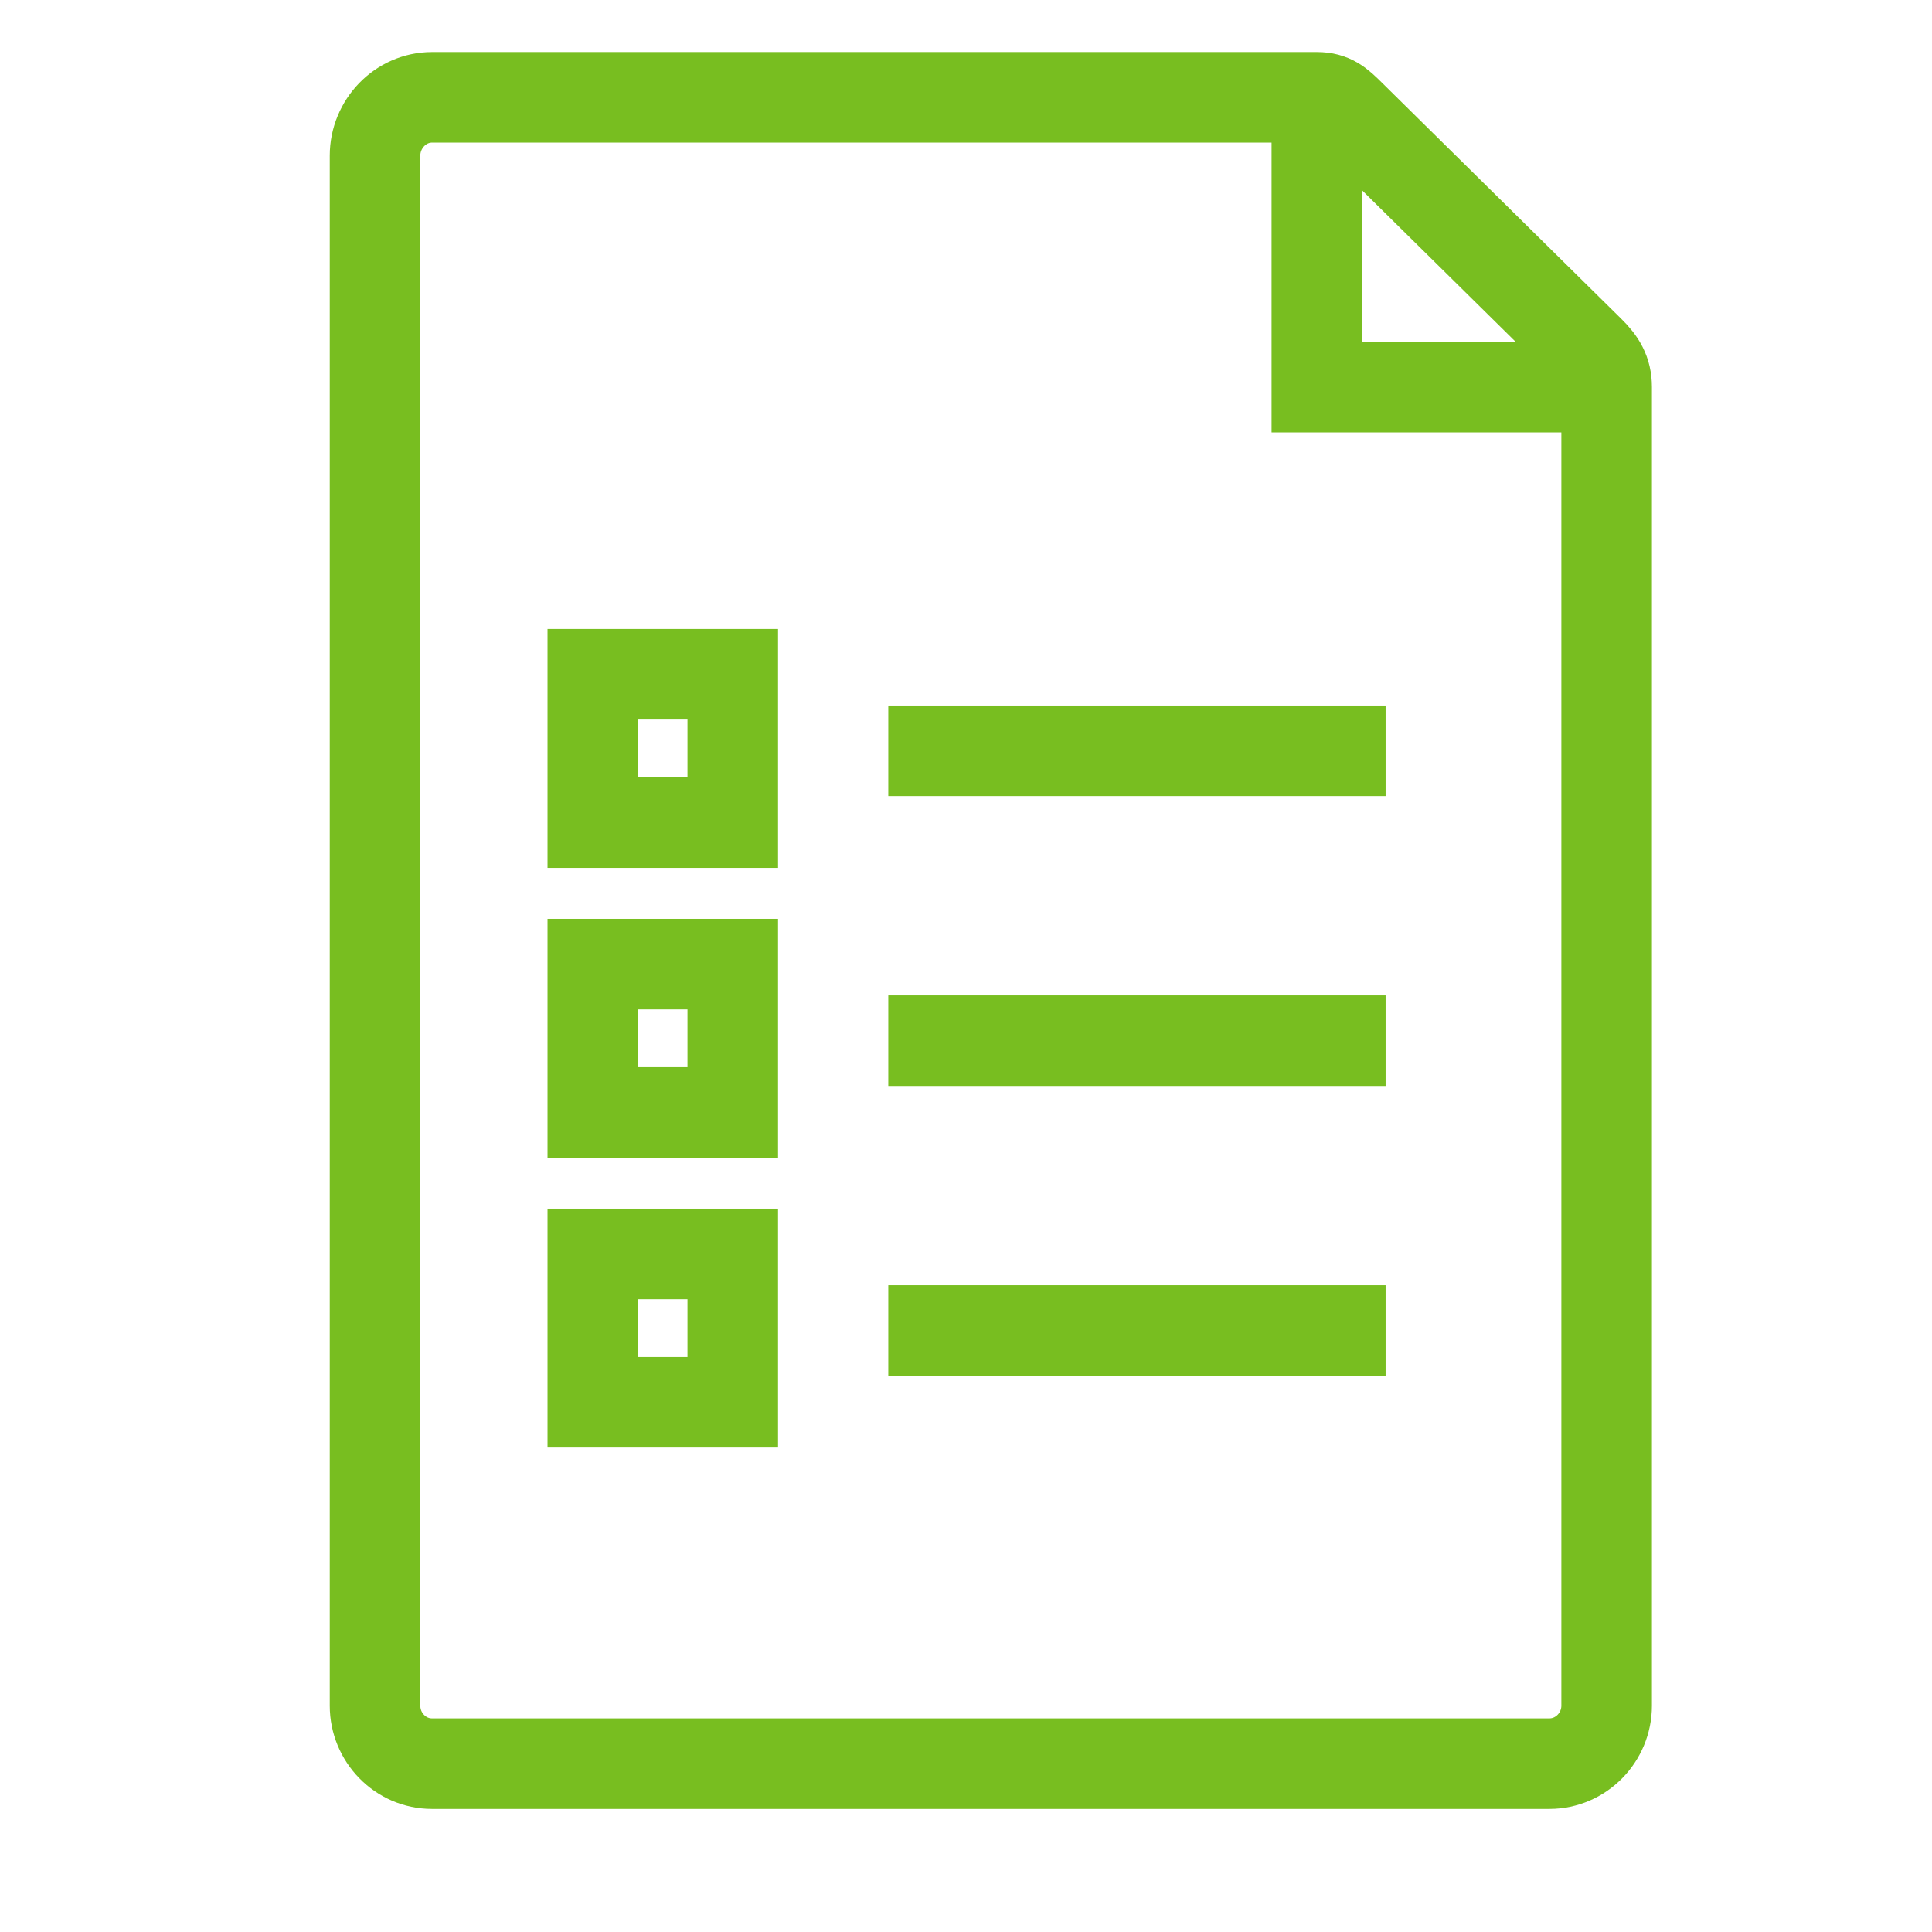
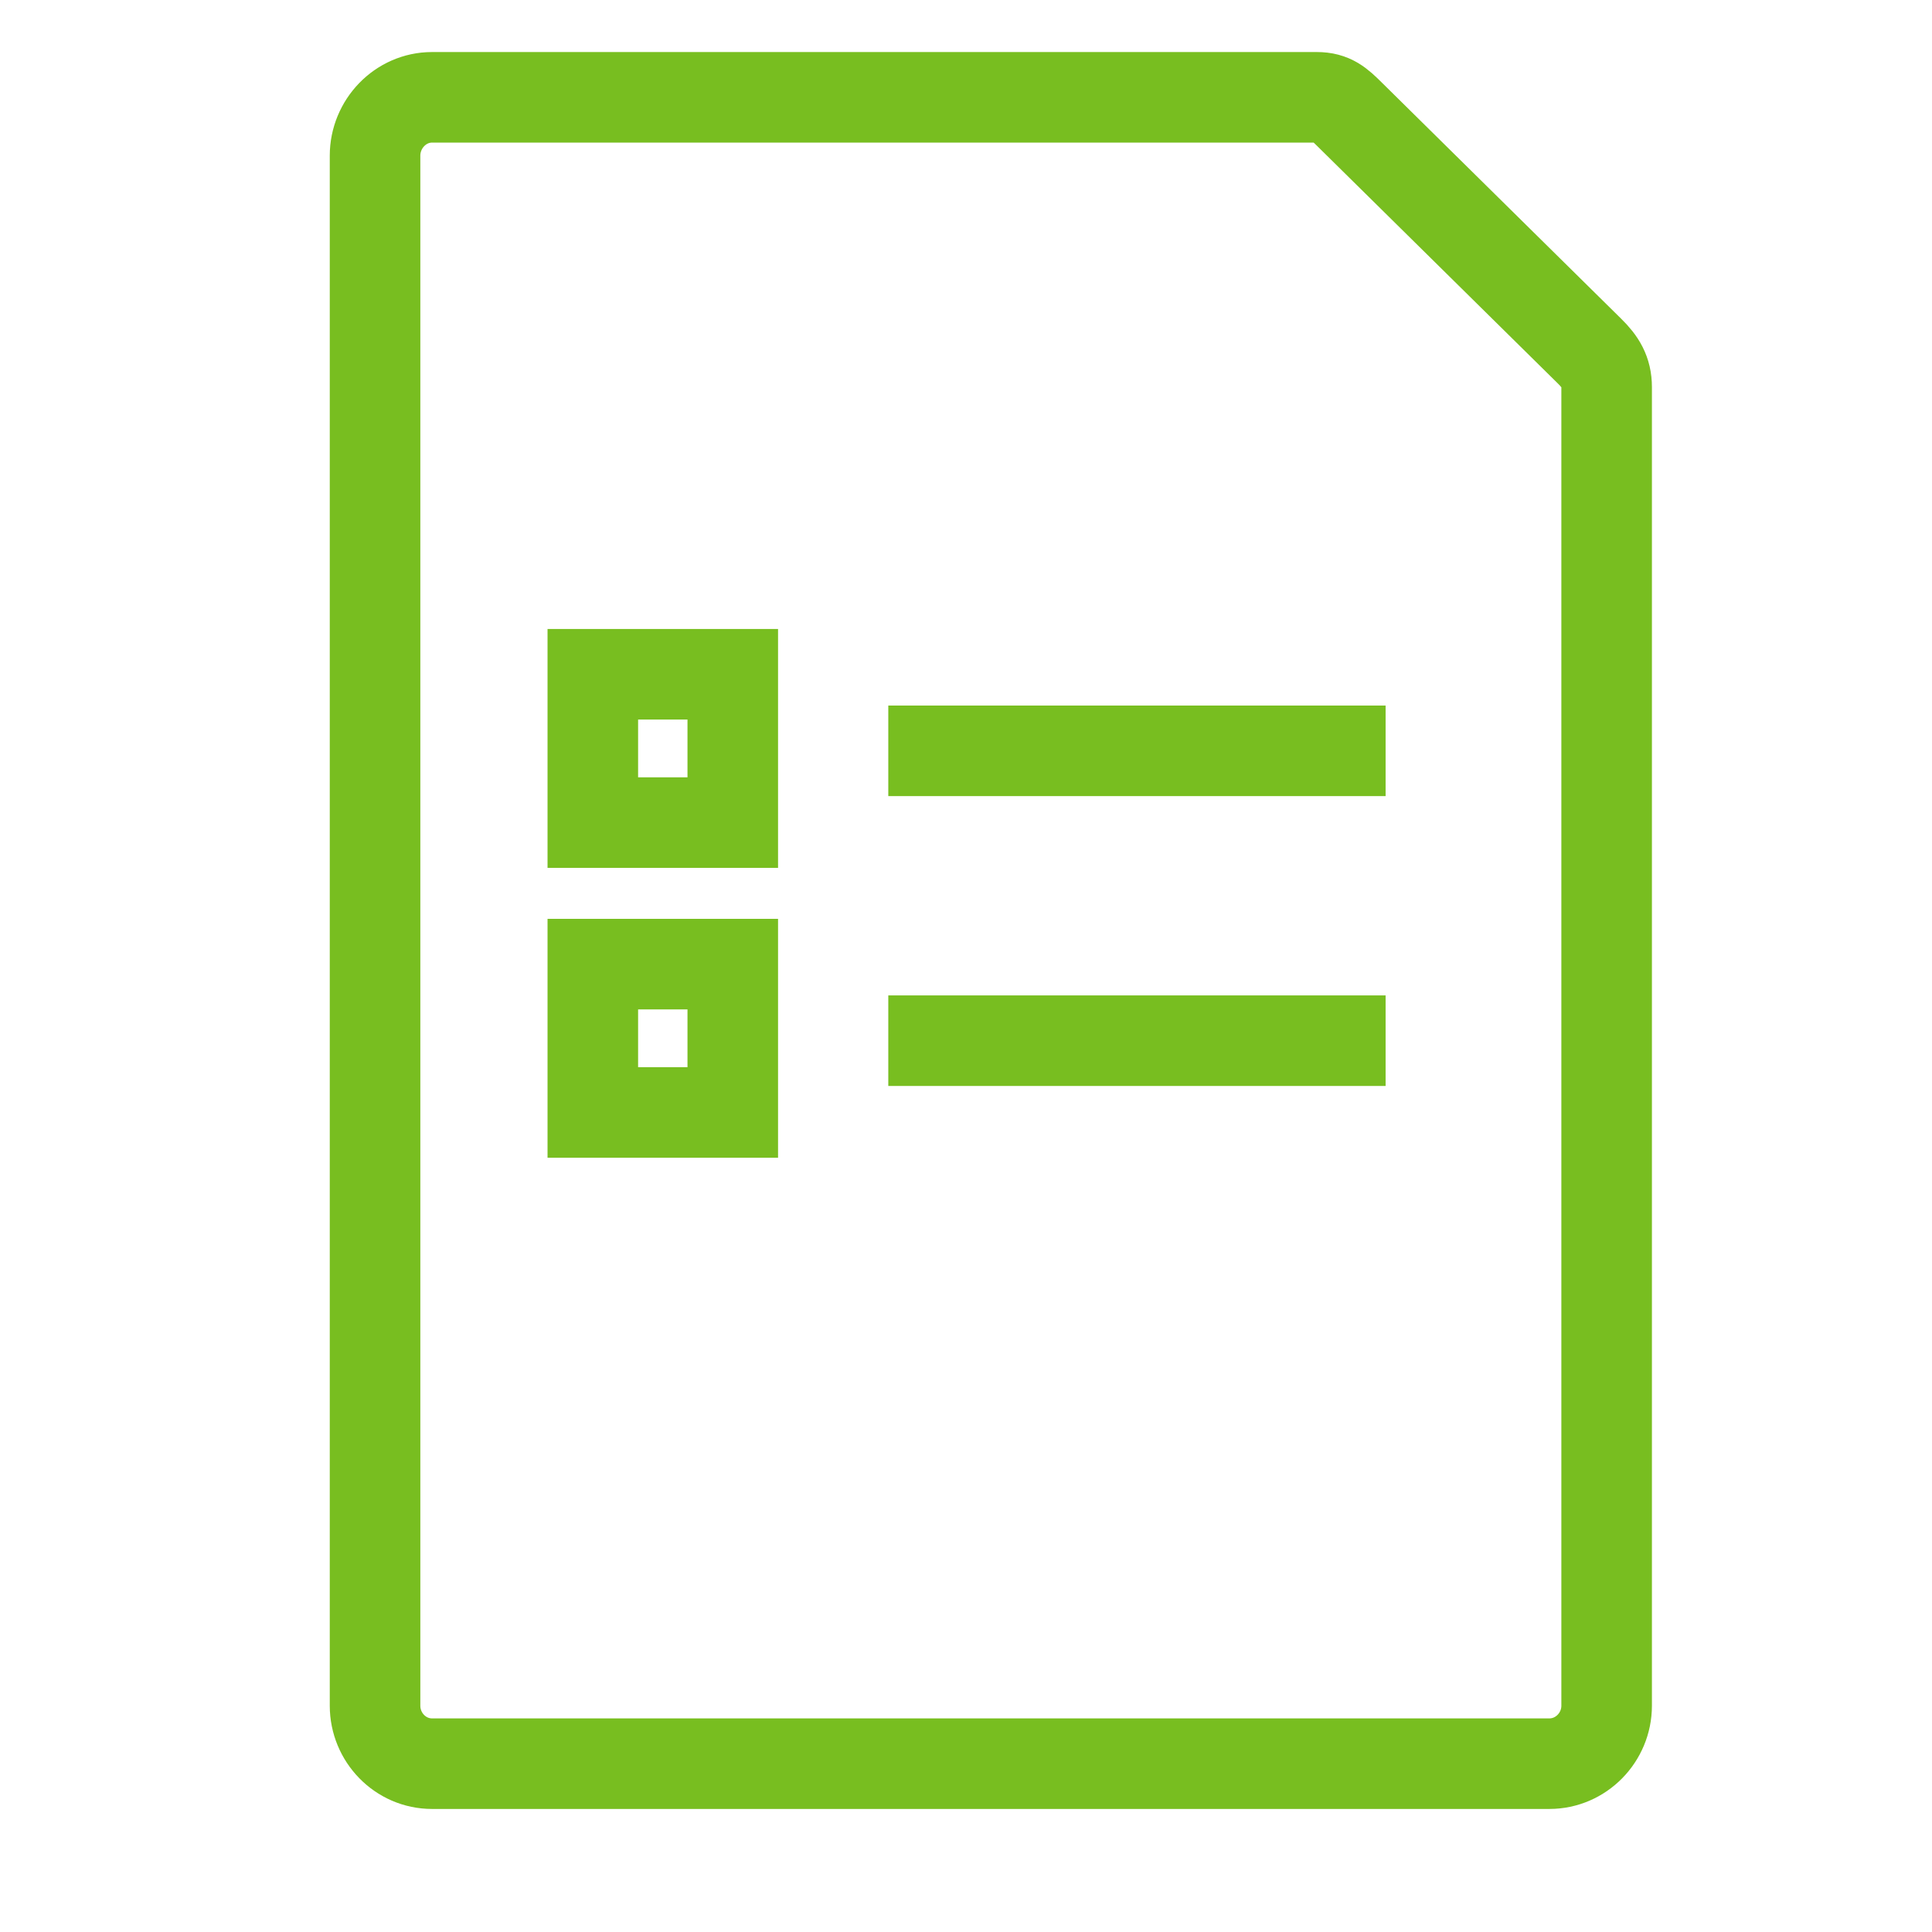
<svg xmlns="http://www.w3.org/2000/svg" width="32px" height="32px" viewBox="0 0 32 32" version="1.1">
  <title>Icons/Visual Icons/Document List Bullets</title>
  <g id="Icons/Visual-Icons/Document-List-Bullets" stroke="none" stroke-width="1" fill="none" fill-rule="evenodd">
    <g id="thin-0093_list_bullets" transform="translate(5, 1)" stroke="#78BE20" stroke-width="1.5">
      <g id="Group" transform="translate(0.6, 0)">
-         <polyline id="Shape" points="16.211 0.612 16.211 5.412 21.011 5.412" />
        <path d="M21.011,27.252 C21.011,27.776 20.587,28.212 20.062,28.212 L1.556,28.212 C1.032,28.212 0.612,27.776 0.612,27.252 L0.612,1.578 C0.612,1.055 1.032,0.612 1.556,0.612 L16.211,0.612 C16.461,0.612 16.576,0.719 16.753,0.894 L20.728,4.816 C20.909,4.994 21.011,5.158 21.011,5.412 L21.011,27.252 L21.011,27.252 Z" id="Shape" />
        <line x1="9.113" y1="11.436" x2="17.35" y2="11.436" id="Shape" />
        <polygon id="Rectangle-path" points="4.219 10.168 6.537 10.168 6.537 12.625 4.219 12.625" />
        <line x1="9.113" y1="16.237" x2="17.35" y2="16.237" id="Shape" />
        <polygon id="Rectangle-path" points="4.219 14.969 6.537 14.969 6.537 17.426 4.219 17.426" />
-         <line x1="9.113" y1="21.037" x2="17.35" y2="21.037" id="Shape" />
-         <polygon id="Rectangle-path" points="4.219 19.769 6.537 19.769 6.537 22.226 4.219 22.226" />
      </g>
    </g>
  </g>
</svg>